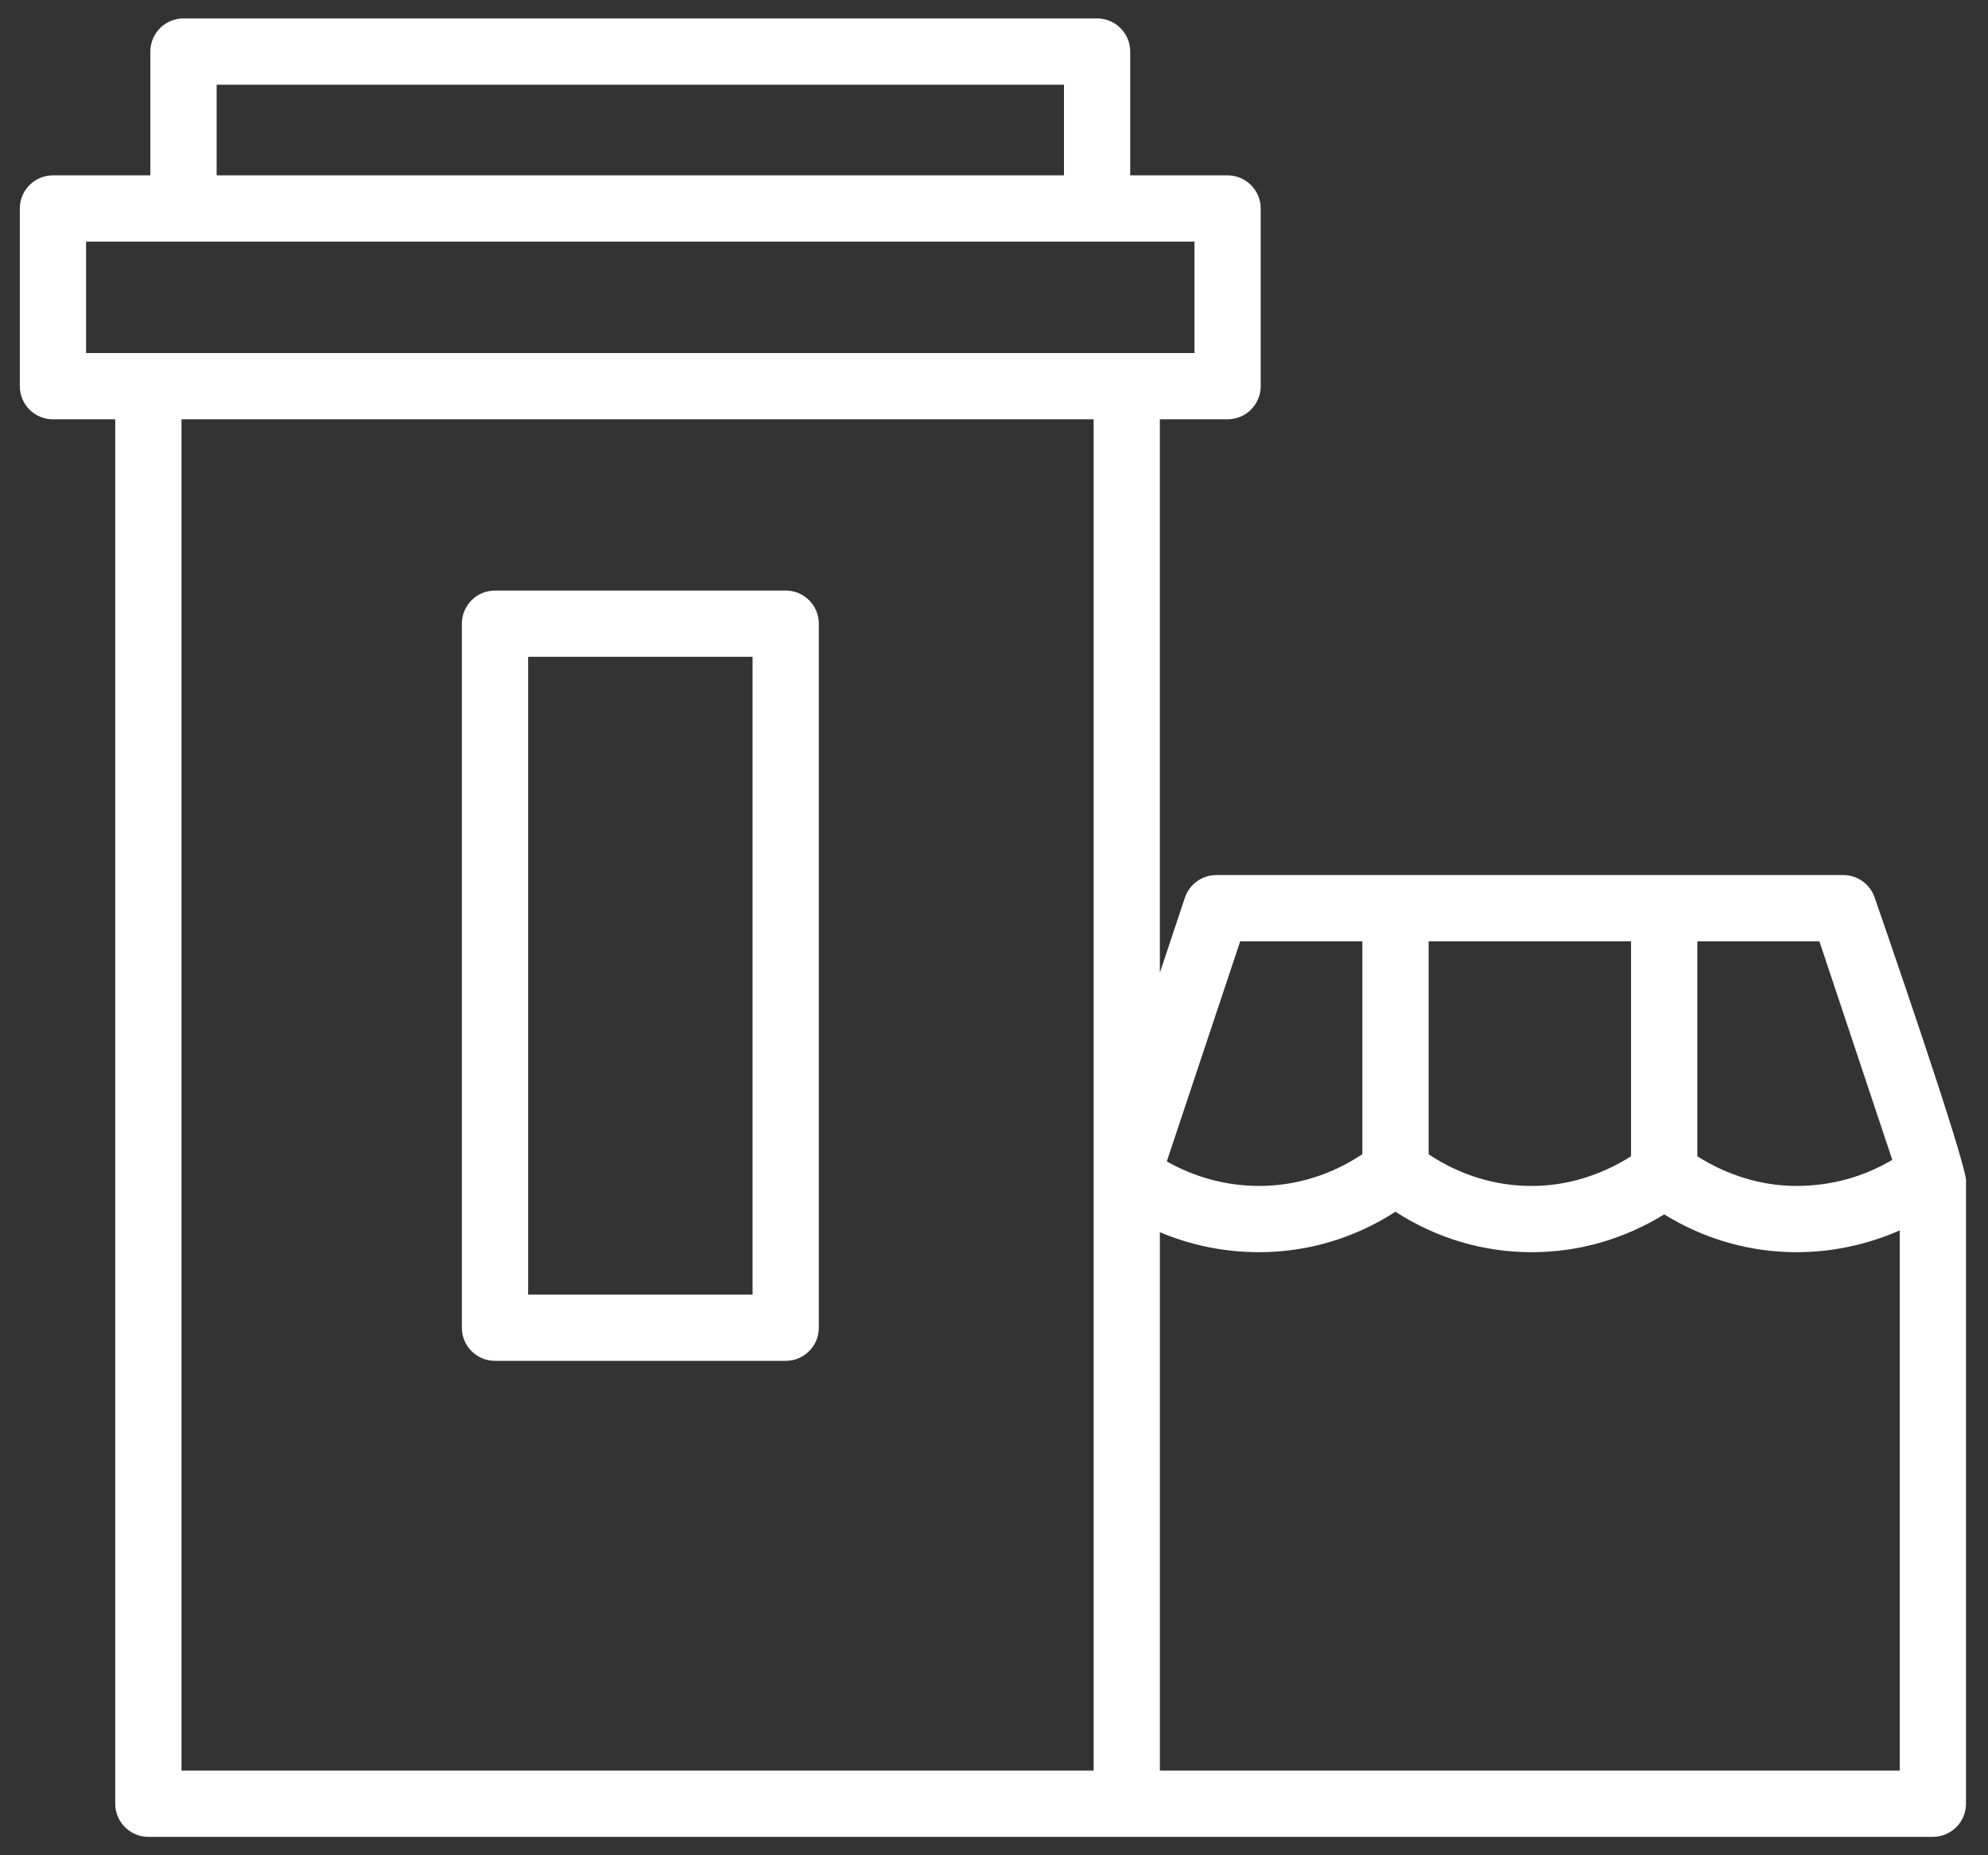
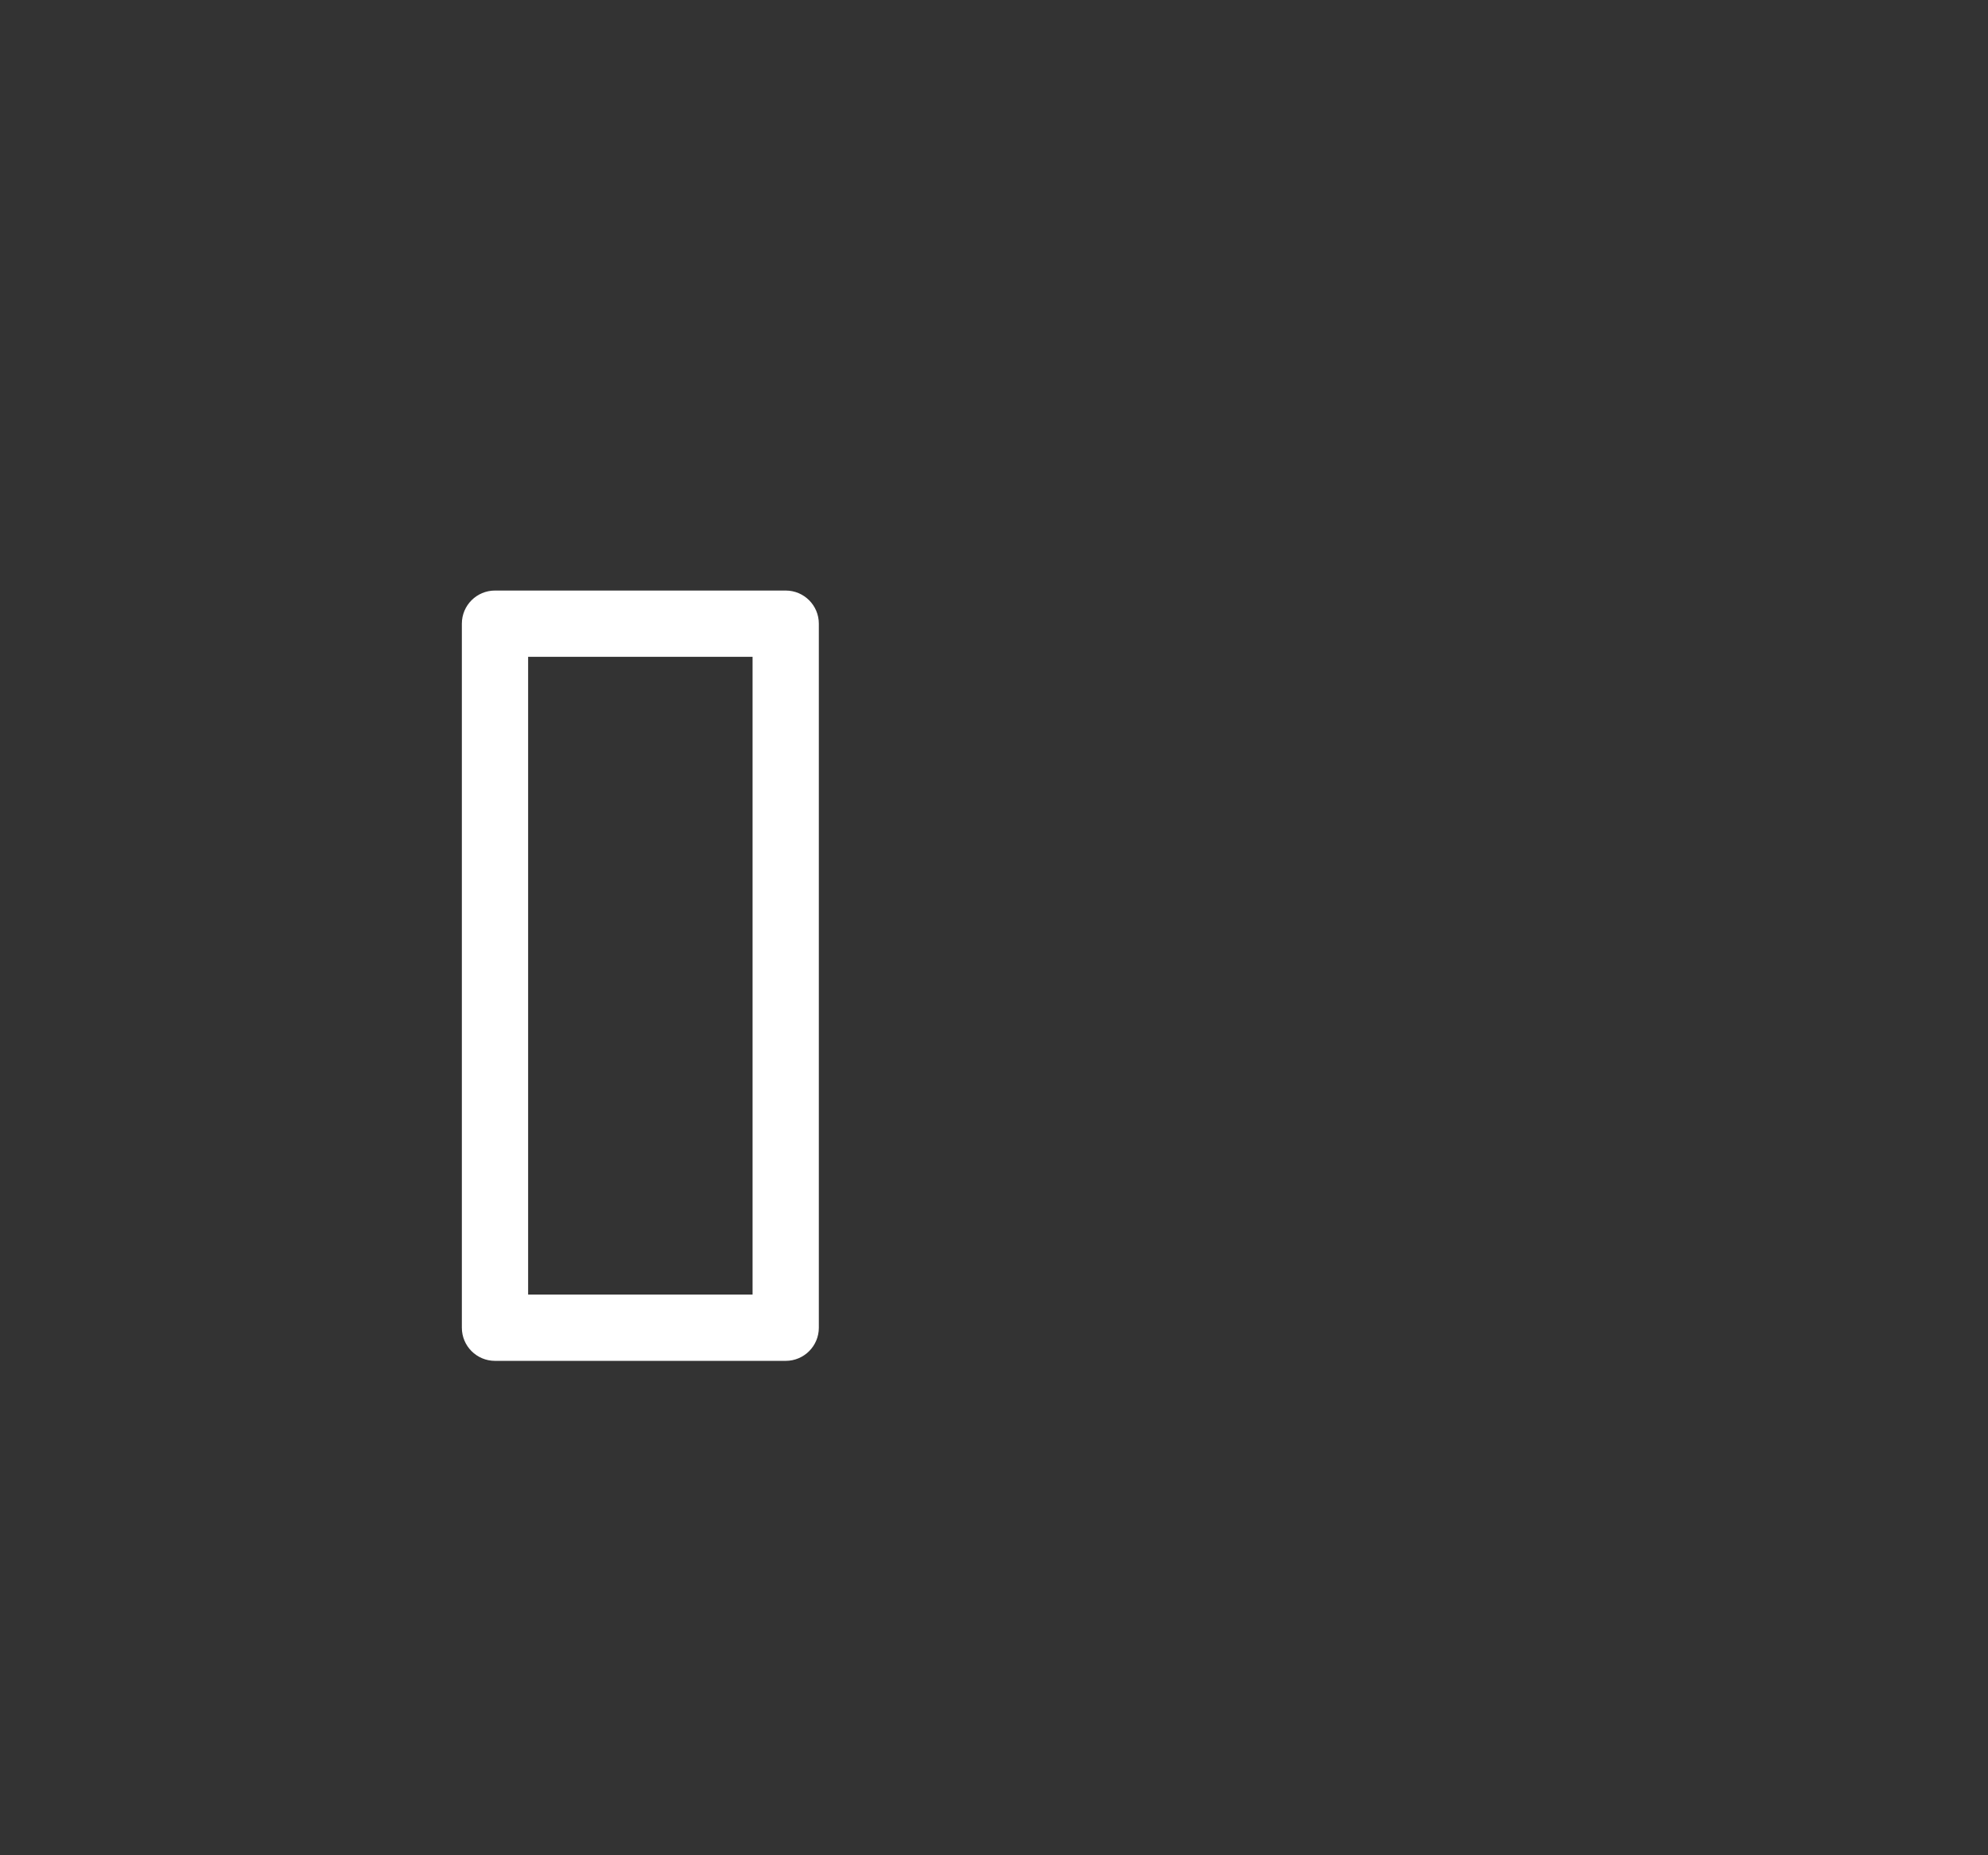
<svg xmlns="http://www.w3.org/2000/svg" width="90" height="84" viewBox="0 0 90 84" fill="none">
  <rect x="0" y="0" width="90" height="84" fill="#333333" stroke="none" />
-   <path d="M84.871 40.645C84.667 40.033 84.094 39.62 83.448 39.62H55.065C54.419 39.62 53.846 40.033 53.642 40.645L52.509 44.042V18.984H55.574C56.402 18.984 57.074 18.313 57.074 17.484V9.44C57.074 8.611 56.402 7.94 55.574 7.94H51.167V2.334C51.167 1.505 50.495 0.834 49.667 0.834H8.307C7.478 0.834 6.807 1.505 6.807 2.334V7.94H2.397C1.568 7.94 0.897 8.611 0.897 9.44V17.484C0.897 18.313 1.568 18.984 2.397 18.984H5.217V81.666C5.217 82.494 5.888 83.166 6.717 83.166H51.01H87.504C88.332 83.166 89.004 82.494 89.004 81.666V53.525C89.18 53.047 84.871 40.645 84.871 40.645ZM85.667 52.515C84.363 53.286 82.888 53.695 81.334 53.695C79.743 53.695 78.21 53.217 76.84 52.352V42.62H82.367L85.667 52.515ZM64.677 42.62H73.84V52.353C72.469 53.217 70.935 53.696 69.344 53.696C67.684 53.696 66.085 53.202 64.677 52.262V42.62ZM56.146 42.62H61.676V52.258C60.262 53.2 58.66 53.695 57.003 53.695C55.515 53.695 54.094 53.303 52.822 52.586L56.146 42.62ZM9.807 3.834H48.168V7.94H9.807V3.834ZM3.897 10.94H8.307H49.668H54.075V15.984H51.01H6.717H3.897V10.94ZM8.217 18.984H49.51V80.166H8.217V18.984ZM52.51 80.166V55.79C53.919 56.385 55.437 56.695 57.004 56.695C59.195 56.695 61.308 56.065 63.175 54.865C65.036 56.065 67.148 56.695 69.344 56.695C71.465 56.695 73.518 56.107 75.341 54.984C77.162 56.107 79.214 56.695 81.334 56.695C82.95 56.695 84.543 56.352 86.004 55.708V80.166H52.51Z" fill="white" />
  <path d="M35.57 26.738H22.409C21.58 26.738 20.909 27.409 20.909 28.238V60.115C20.909 60.943 21.58 61.615 22.409 61.615H35.57C36.399 61.615 37.07 60.943 37.07 60.115V28.238C37.07 27.409 36.398 26.738 35.57 26.738ZM34.07 58.615H23.909V29.738H34.07V58.615Z" fill="white" />
</svg>